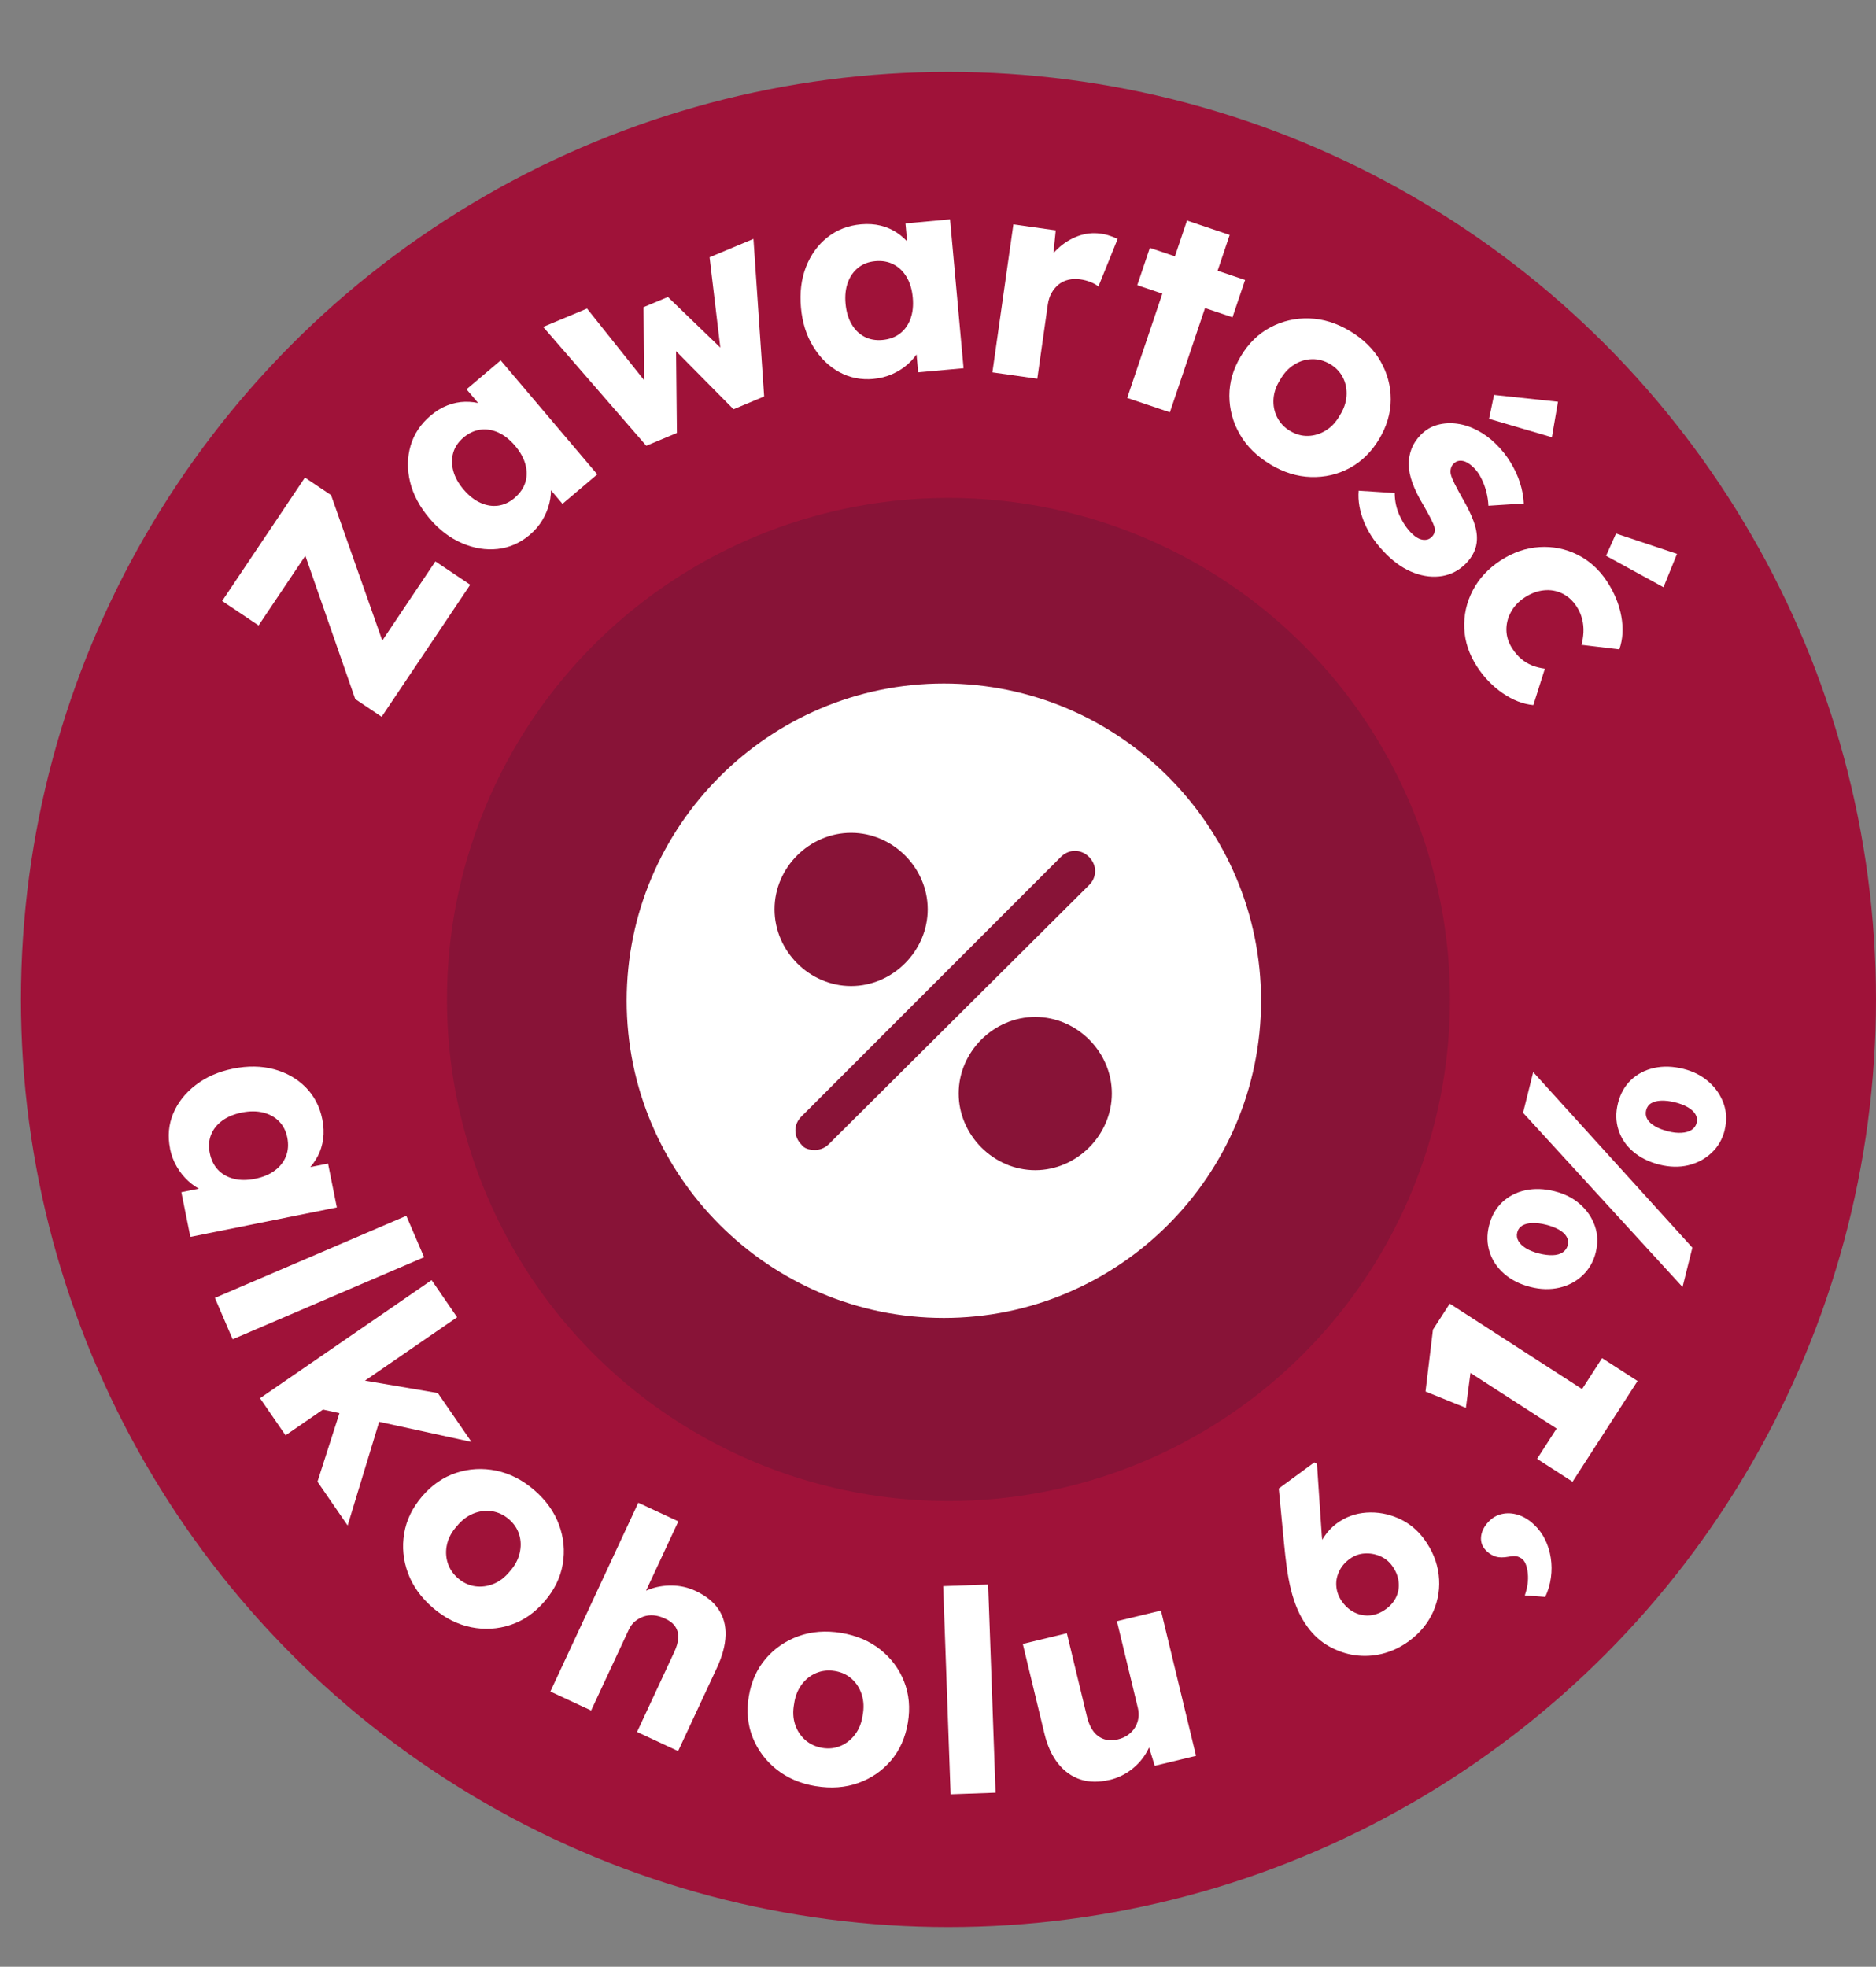
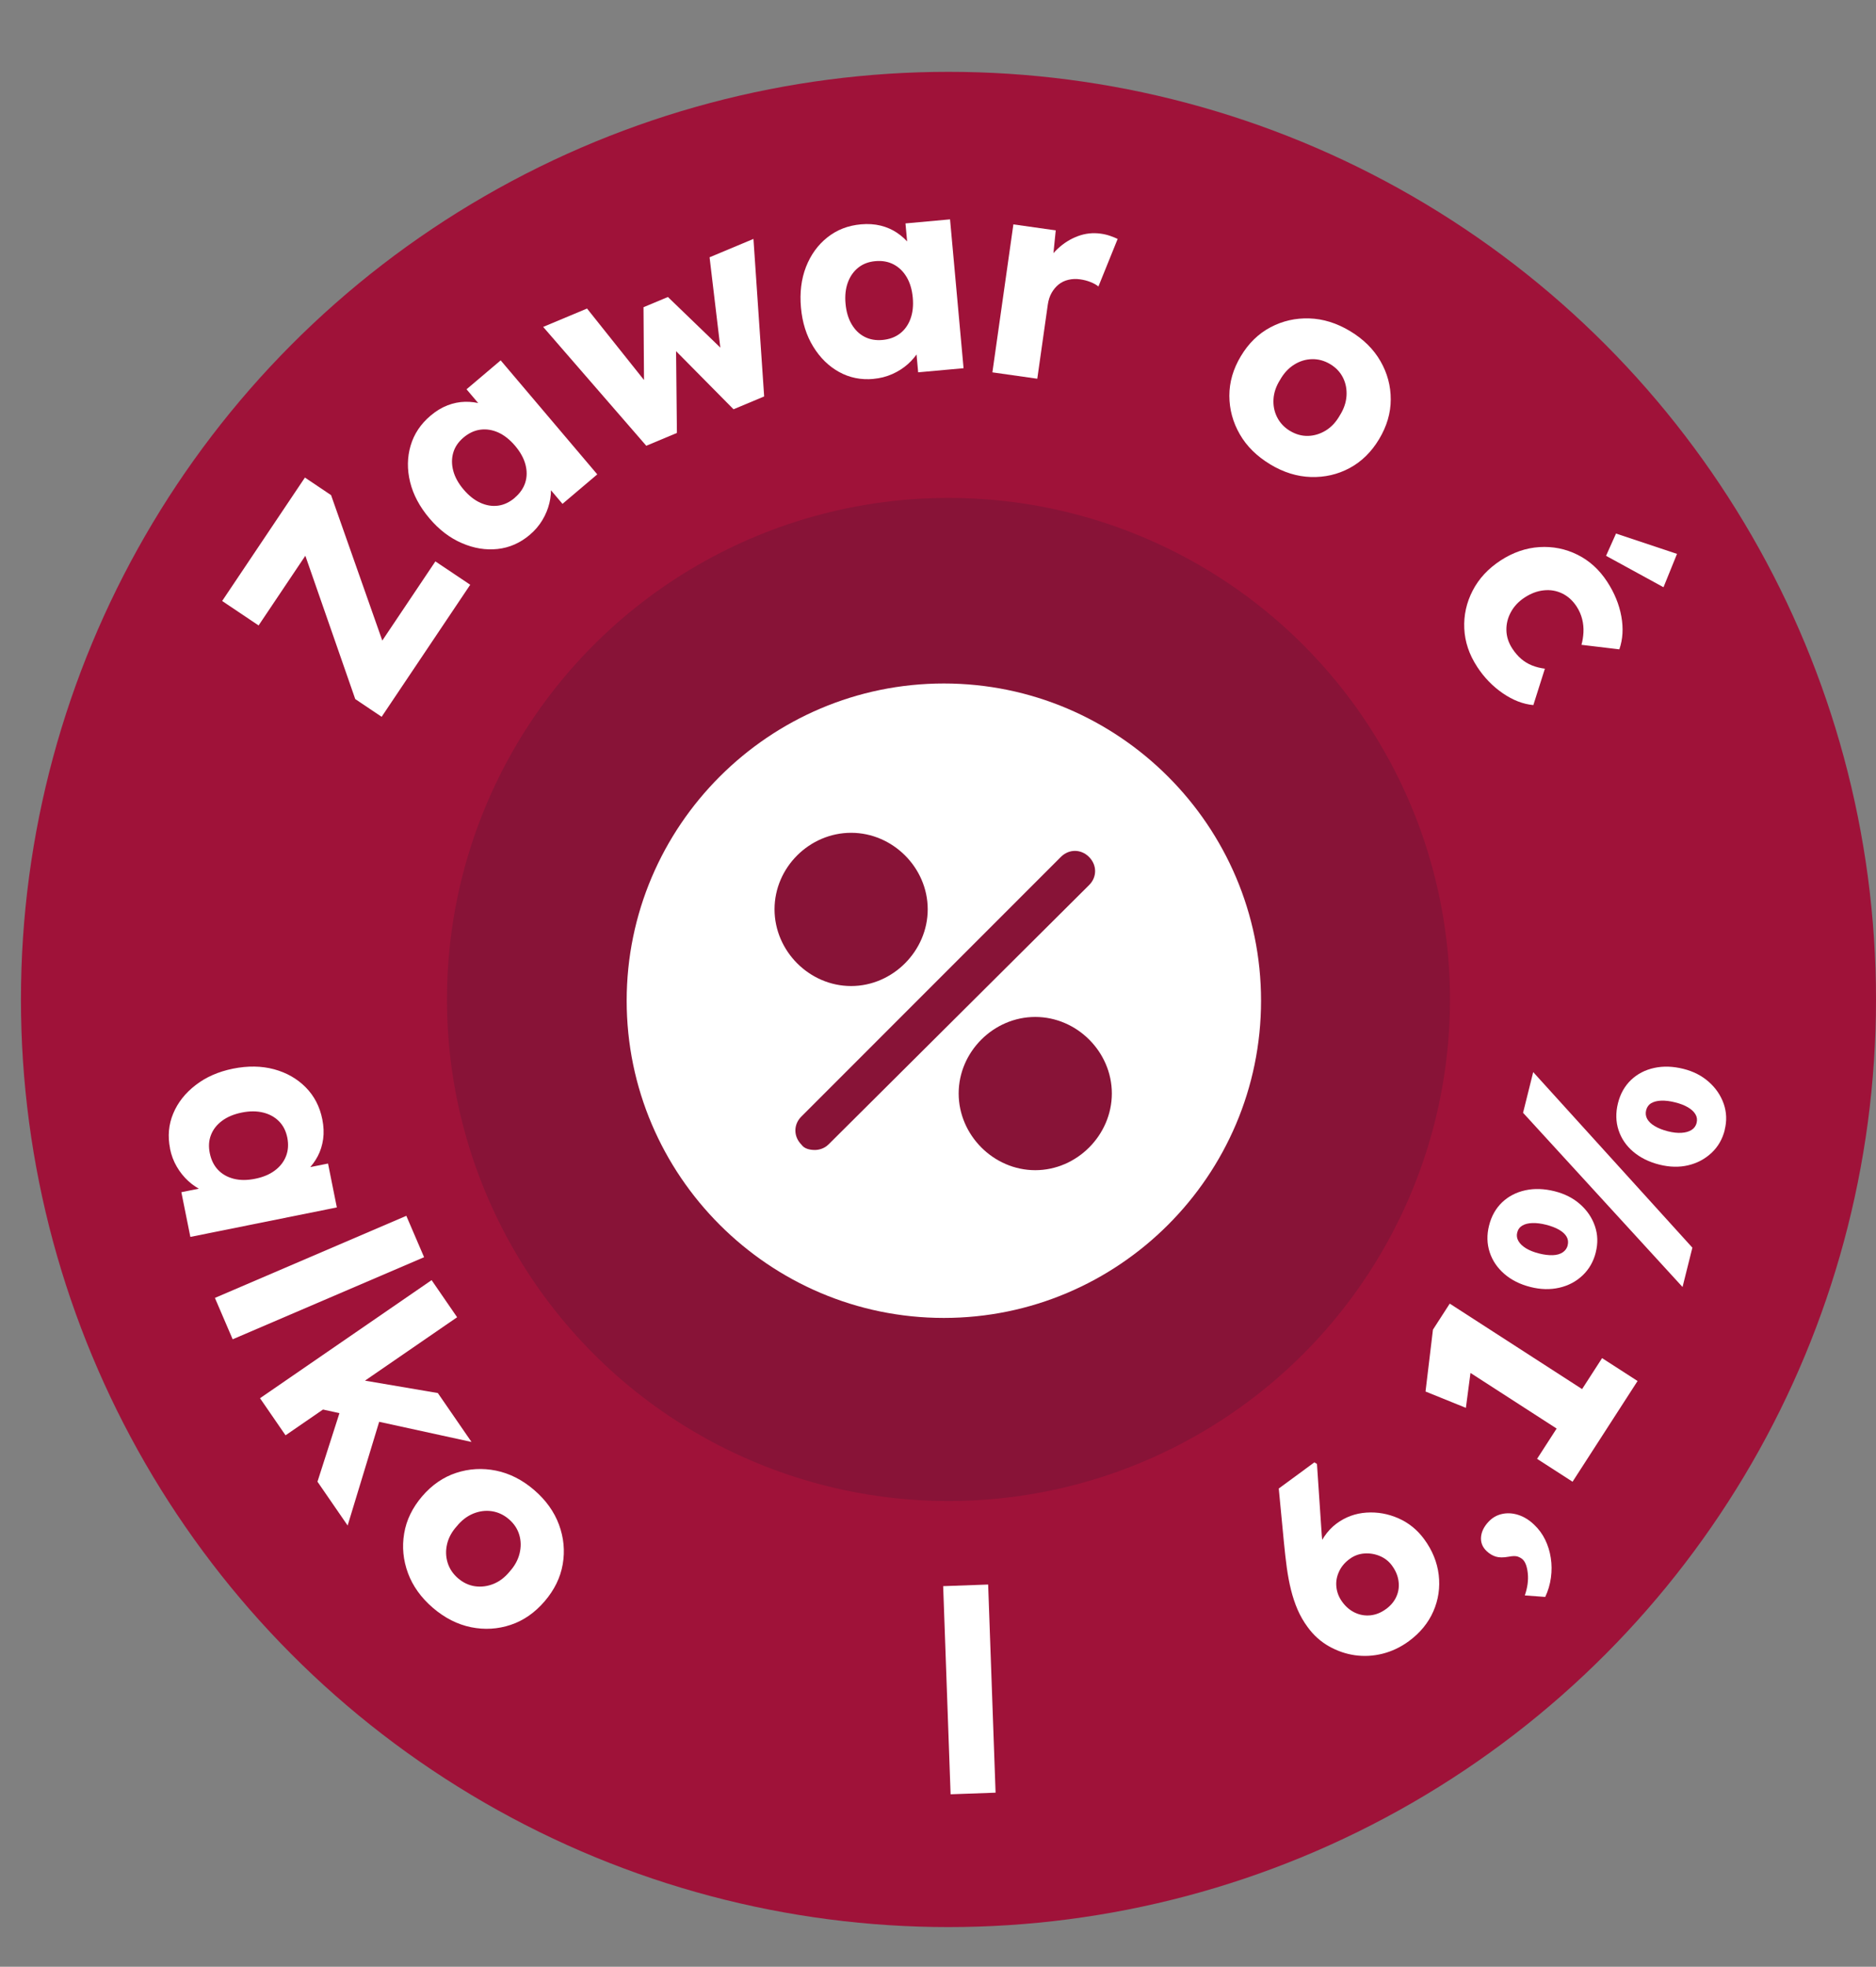
<svg xmlns="http://www.w3.org/2000/svg" id="b" data-name="Warstwa 2" viewBox="0 0 406.62 426.25">
  <rect x="0" y="0" width="406.62" height="426.25" fill="#808080" stroke="none" />
  <defs>
    <style>
      .d {
        fill: #fff;
      }

      .e {
        fill: #881337;
      }

      .f {
        fill: #9f1239;
      }
    </style>
  </defs>
  <g id="c" data-name="Warstwa 1">
    <circle class="f" cx="205.58" cy="216.61" r="201.04" />
    <circle class="e" cx="205.58" cy="216.61" r="108.7" />
    <g>
      <path class="d" d="M36.86,248.91c-.54-2.67-.31-5.2.68-7.57.99-2.38,2.61-4.44,4.86-6.17,2.24-1.74,4.94-2.92,8.09-3.56,3.23-.65,6.2-.6,8.92.13,2.72.74,5,2.04,6.85,3.91,1.85,1.87,3.05,4.18,3.6,6.93.3,1.51.37,2.94.18,4.29-.19,1.34-.57,2.57-1.16,3.69-.58,1.11-1.32,2.11-2.2,2.99-.88.88-1.87,1.6-2.96,2.15l-.16-2.02,7.54-1.51,1.91,9.51-31.75,6.39-1.95-9.69,7.65-1.54.49,2.14c-1.18-.09-2.34-.4-3.48-.92-1.14-.52-2.2-1.22-3.16-2.1-.97-.89-1.8-1.92-2.49-3.11-.7-1.19-1.19-2.5-1.48-3.94ZM45.47,249.92c.3,1.47.89,2.68,1.79,3.62.89.94,2.03,1.58,3.4,1.93,1.38.35,2.92.35,4.64,0,1.71-.34,3.14-.94,4.27-1.79,1.14-.85,1.94-1.88,2.42-3.1s.57-2.56.28-4.04c-.29-1.43-.89-2.61-1.8-3.53-.91-.92-2.05-1.55-3.43-1.89s-2.92-.35-4.64,0c-1.71.35-3.14.94-4.27,1.79-1.14.85-1.94,1.87-2.4,3.07-.47,1.19-.55,2.51-.26,3.94Z" />
      <path class="d" d="M46.58,281.29l41.49-17.79,3.85,8.97-41.49,17.79-3.85-8.97Z" />
      <path class="d" d="M56.36,303.03l37.19-25.59,5.53,8.04-37.19,25.59-5.53-8.04ZM68.81,321.12l5.7-17.77,8.33,2.64-7.49,24.63-6.54-9.5ZM69.52,305.38l3.99-7.11,21.39,3.64,7.3,10.6-32.68-7.13Z" />
      <path class="d" d="M93.83,348.46c-2.56-2.2-4.36-4.71-5.4-7.52-1.04-2.82-1.32-5.68-.83-8.59.48-2.91,1.79-5.59,3.9-8.06,2.12-2.47,4.58-4.16,7.38-5.08,2.8-.92,5.67-1.08,8.62-.49,2.94.6,5.7,1.99,8.26,4.19,2.56,2.2,4.36,4.71,5.4,7.53,1.04,2.82,1.31,5.67.81,8.57s-1.81,5.57-3.93,8.04c-2.12,2.47-4.57,4.17-7.35,5.1-2.79.93-5.65,1.1-8.59.51-2.94-.6-5.7-2-8.26-4.19ZM99.31,342.08c1.11.95,2.34,1.52,3.68,1.71,1.34.18,2.67.01,3.98-.52,1.31-.53,2.49-1.43,3.51-2.69,1.09-1.21,1.8-2.51,2.14-3.91.34-1.4.32-2.74-.07-4.04-.39-1.3-1.14-2.42-2.25-3.38-1.11-.95-2.35-1.53-3.7-1.73-1.36-.2-2.7-.02-4.03.52-1.33.55-2.51,1.45-3.54,2.71-1.09,1.21-1.8,2.5-2.12,3.88-.33,1.38-.29,2.73.11,4.04.4,1.31,1.16,2.44,2.27,3.4Z" />
-       <path class="d" d="M119.29,366.6l19.06-40.92,8.68,4.04-8.17,17.53-2.08-.16c1.02-1.14,2.31-2.01,3.87-2.6,1.56-.6,3.23-.89,5.01-.86,1.78.02,3.49.41,5.11,1.17,2.21,1.03,3.86,2.35,4.95,3.96,1.09,1.61,1.61,3.49,1.55,5.63-.06,2.15-.69,4.51-1.89,7.09l-8.4,18.03-8.9-4.15,8.06-17.31c.55-1.18.84-2.23.87-3.16.03-.93-.21-1.75-.71-2.45-.5-.71-1.26-1.27-2.27-1.7-.77-.36-1.55-.58-2.32-.65-.78-.07-1.51.02-2.2.25-.69.24-1.32.59-1.87,1.05s-.99,1.04-1.32,1.74l-8.19,17.58-4.37-2.03c-1.03-.48-1.92-.89-2.65-1.24-.74-.34-1.35-.63-1.83-.85Z" />
-       <path class="d" d="M176.84,387.12c-3.33-.55-6.17-1.76-8.52-3.63-2.35-1.87-4.07-4.17-5.17-6.91-1.09-2.73-1.38-5.71-.85-8.92.53-3.21,1.75-5.93,3.66-8.17,1.92-2.24,4.29-3.87,7.11-4.89,2.83-1.02,5.9-1.25,9.23-.71,3.33.55,6.17,1.76,8.52,3.63,2.35,1.87,4.06,4.17,5.14,6.91,1.08,2.73,1.35,5.7.82,8.91-.53,3.21-1.74,5.94-3.63,8.18-1.9,2.24-4.25,3.87-7.08,4.89-2.83,1.02-5.9,1.25-9.23.7ZM178.21,378.82c1.44.24,2.79.09,4.03-.45,1.24-.54,2.29-1.38,3.13-2.51.85-1.14,1.38-2.51,1.61-4.12.3-1.6.24-3.08-.19-4.45-.43-1.37-1.15-2.51-2.16-3.42-1-.91-2.23-1.48-3.67-1.72-1.44-.24-2.8-.09-4.06.44-1.26.53-2.32,1.38-3.17,2.54-.85,1.16-1.39,2.54-1.61,4.15-.3,1.6-.24,3.07.2,4.42.44,1.35,1.17,2.48,2.19,3.39,1.03.91,2.26,1.48,3.7,1.72Z" />
      <path class="d" d="M206.04,388.87l-1.61-45.11,9.75-.35,1.61,45.11-9.75.35Z" />
-       <path class="d" d="M240.53,385.74c-2.33.56-4.44.54-6.32-.07-1.88-.61-3.5-1.76-4.85-3.44-1.35-1.68-2.34-3.85-2.98-6.5l-4.69-19.45,9.55-2.31,4.38,18.15c.31,1.27.77,2.31,1.38,3.12.62.81,1.38,1.37,2.29,1.68.91.3,1.92.32,3.03.05.83-.2,1.56-.52,2.18-.97s1.12-.97,1.5-1.59c.38-.61.62-1.28.74-2,.12-.72.08-1.47-.11-2.26l-4.54-18.8,9.55-2.3,7.6,31.49-8.95,2.16-1.97-6.36,1.61-1.14c-.11,1.62-.58,3.14-1.41,4.58-.83,1.43-1.92,2.68-3.3,3.74-1.38,1.06-2.93,1.81-4.67,2.23Z" />
      <path class="d" d="M305.36,355.69c-1.77,1.3-3.67,2.2-5.69,2.71-2.03.51-4.03.61-6.01.33-1.98-.29-3.86-.94-5.64-1.95-1.78-1.01-3.31-2.39-4.58-4.13-.89-1.21-1.62-2.48-2.19-3.8-.57-1.32-1.04-2.74-1.42-4.25-.38-1.51-.68-3.13-.92-4.85-.23-1.72-.44-3.57-.63-5.55l-1.11-11.6,7.72-5.67.56.35,1.04,15.43c.16,2,.37,3.83.62,5.49.26,1.65.57,3.25.95,4.79.37,1.54.8,3.15,1.27,4.82l-4.07-2.24c-.52-1.39-.77-2.83-.76-4.33.01-1.5.24-2.95.69-4.37.45-1.41,1.06-2.69,1.83-3.84.77-1.15,1.67-2.09,2.68-2.84,1.93-1.42,4.09-2.21,6.47-2.37,2.38-.16,4.69.25,6.92,1.23s4.1,2.49,5.59,4.52c1.78,2.42,2.83,5.01,3.16,7.75.32,2.74-.06,5.37-1.16,7.89-1.1,2.52-2.88,4.69-5.33,6.49ZM300.4,348.74c1.05-.77,1.81-1.68,2.27-2.73.47-1.05.62-2.16.46-3.33-.15-1.17-.63-2.3-1.42-3.38-.67-.92-1.54-1.6-2.61-2.06-1.07-.45-2.19-.64-3.36-.56-1.18.08-2.26.48-3.24,1.21-1.05.77-1.82,1.7-2.3,2.79-.49,1.09-.67,2.2-.53,3.34.13,1.14.56,2.2,1.28,3.18.77,1.05,1.69,1.82,2.76,2.32,1.07.5,2.19.68,3.36.56,1.17-.13,2.28-.58,3.33-1.35Z" />
      <path class="d" d="M334.96,346.1l-4.46-.33c.58-1.69.8-3.27.65-4.75s-.52-2.49-1.11-3.05c-.27-.25-.62-.45-1.05-.61-.44-.16-1.1-.15-1.99.02-1.14.21-2.07.2-2.79-.02-.71-.22-1.36-.61-1.96-1.17-.92-.86-1.33-1.88-1.24-3.05.09-1.17.64-2.29,1.64-3.35.81-.86,1.78-1.42,2.9-1.67,1.13-.25,2.3-.19,3.5.19,1.21.38,2.36,1.08,3.45,2.11,1.01.95,1.81,2.04,2.41,3.27.6,1.23,1.01,2.55,1.22,3.95.22,1.4.23,2.83.03,4.29-.2,1.46-.61,2.85-1.23,4.16Z" />
      <path class="d" d="M342.58,312.95l-29.11-18.79,5.58.92-1.32,10.04-8.75-3.54,1.61-13.41,3.64-5.64,33.87,21.87-5.52,8.56ZM340.85,321.13l-7.69-4.96,14.09-21.83,7.69,4.96-14.09,21.83Z" />
      <path class="d" d="M345.89,271.4c-.5,2.01-1.46,3.68-2.86,5.01-1.4,1.33-3.08,2.22-5.04,2.67-1.96.45-4.04.41-6.25-.15-2.25-.56-4.14-1.51-5.67-2.83-1.53-1.33-2.6-2.9-3.19-4.73-.59-1.82-.64-3.74-.13-5.75.51-2.05,1.46-3.73,2.83-5.04,1.38-1.31,3.05-2.18,5.02-2.61,1.97-.43,4.08-.36,6.33.2,2.21.55,4.07,1.5,5.58,2.84,1.51,1.34,2.57,2.92,3.19,4.73.62,1.81.68,3.7.18,5.67ZM339.79,269.88c.17-.67.09-1.29-.23-1.85-.32-.56-.87-1.07-1.63-1.51-.77-.44-1.71-.8-2.81-1.08-1.1-.28-2.1-.4-2.99-.37-.89.03-1.61.21-2.18.55-.57.34-.94.85-1.1,1.52-.16.63-.07,1.24.27,1.83.34.59.89,1.11,1.65,1.58.76.46,1.7.83,2.8,1.11,1.11.28,2.1.4,2.99.37.89-.03,1.61-.24,2.17-.62s.91-.89,1.07-1.52ZM364.69,278.93l-34.57-37.76,2.2-8.82,34.5,38.05-2.13,8.52ZM373.84,244.88c-.5,2.01-1.47,3.68-2.89,5-1.42,1.32-3.1,2.21-5.04,2.67-1.94.46-4.01.41-6.22-.14-2.25-.56-4.14-1.5-5.68-2.8-1.54-1.3-2.6-2.87-3.2-4.7-.59-1.82-.63-3.76-.12-5.81.51-2.05,1.46-3.73,2.83-5.04,1.38-1.31,3.05-2.18,5.02-2.61,1.97-.43,4.08-.36,6.33.2,2.17.54,4.01,1.49,5.52,2.83,1.51,1.34,2.58,2.92,3.22,4.73.63,1.82.71,3.71.21,5.68ZM367.74,243.35c.17-.67.08-1.29-.26-1.86-.34-.57-.88-1.07-1.63-1.51-.75-.44-1.68-.8-2.78-1.07-1.1-.28-2.1-.4-2.99-.37s-1.61.22-2.18.55c-.57.34-.93.85-1.1,1.52s-.09,1.3.22,1.88c.32.58.86,1.11,1.65,1.57.78.47,1.73.84,2.83,1.12,1.1.28,2.09.39,2.97.33.87-.05,1.6-.26,2.17-.62.57-.36.94-.88,1.11-1.55Z" />
    </g>
    <g>
      <path class="d" d="M82.72,155.35l-5.72-3.84-12.55-36.04,5.5-.64-13.9,20.72-7.9-5.3,17.94-26.75,5.67,3.81,12.67,35.97-5.18.93,15.12-22.54,7.55,5.06-19.2,28.62Z" />
      <path class="d" d="M114.82,115.92c-2.08,1.76-4.4,2.78-6.96,3.06-2.56.28-5.15-.14-7.75-1.27-2.61-1.12-4.95-2.91-7.02-5.36-2.13-2.51-3.53-5.14-4.2-7.88-.67-2.74-.63-5.37.11-7.89.74-2.52,2.18-4.69,4.33-6.5,1.18-1,2.4-1.74,3.67-2.23,1.27-.49,2.53-.74,3.79-.77,1.26-.03,2.48.13,3.68.48,1.2.34,2.3.86,3.31,1.55l-1.69,1.12-4.97-5.86,7.4-6.27,20.94,24.71-7.54,6.39-5.05-5.96,1.64-1.47c.49,1.08.78,2.24.88,3.49.1,1.25,0,2.51-.31,3.78-.31,1.27-.81,2.5-1.52,3.68-.71,1.18-1.61,2.25-2.73,3.19ZM111.54,107.9c1.15-.97,1.92-2.08,2.31-3.31.39-1.24.4-2.54.04-3.91s-1.11-2.72-2.24-4.06c-1.13-1.33-2.34-2.29-3.63-2.88-1.29-.58-2.59-.79-3.89-.62-1.3.17-2.52.74-3.67,1.71-1.12.95-1.86,2.04-2.22,3.28-.36,1.24-.36,2.55,0,3.92.36,1.37,1.11,2.73,2.24,4.06,1.13,1.33,2.34,2.29,3.64,2.88,1.29.58,2.57.79,3.84.62,1.27-.17,2.46-.73,3.58-1.67Z" />
      <path class="d" d="M140.08,96.61l-22.35-25.76,9.51-3.98,13.64,17.11-1.28.27-.12-17.67,5.29-2.21,12.86,12.41-1.25.65-2.58-21.67,9.51-3.98,2.32,34.14-6.64,2.78-13.18-13.33.72-.17.19,18.63-6.64,2.78Z" />
      <path class="d" d="M189.34,82.12c-2.71.25-5.2-.25-7.46-1.5-2.26-1.24-4.13-3.08-5.61-5.49-1.49-2.42-2.37-5.23-2.66-8.43-.3-3.28.07-6.23,1.09-8.86,1.03-2.62,2.57-4.76,4.63-6.39,2.06-1.64,4.48-2.58,7.28-2.83,1.54-.14,2.97-.04,4.28.28,1.32.33,2.5.85,3.54,1.55,1.04.7,1.96,1.54,2.74,2.51.78.97,1.39,2.03,1.82,3.17l-2.03-.06-.7-7.65,9.66-.88,2.93,32.26-9.84.89-.71-7.78,2.18-.26c-.22,1.16-.65,2.28-1.29,3.36-.64,1.08-1.45,2.05-2.43,2.92-.98.87-2.1,1.58-3.36,2.14-1.26.56-2.61.91-4.07,1.04ZM191.27,73.68c1.5-.14,2.76-.6,3.79-1.39,1.03-.79,1.79-1.85,2.28-3.18.49-1.33.66-2.87.5-4.61-.16-1.74-.6-3.22-1.32-4.44-.72-1.22-1.66-2.14-2.82-2.75-1.16-.61-2.49-.85-3.98-.71-1.46.13-2.69.6-3.7,1.41-1.01.81-1.76,1.87-2.25,3.21-.49,1.33-.66,2.87-.5,4.61.16,1.74.6,3.22,1.32,4.44.72,1.22,1.65,2.13,2.79,2.72,1.13.59,2.43.82,3.89.69Z" />
      <path class="d" d="M215.1,80.7l4.55-32.07,9.18,1.3-1.06,10.51-1.53-2.25c.73-1.66,1.74-3.1,3.05-4.31,1.3-1.21,2.75-2.11,4.36-2.71,1.6-.59,3.25-.77,4.94-.53.72.1,1.39.26,2,.47.61.21,1.16.43,1.66.67l-4.17,10.31c-.4-.34-.96-.66-1.68-.95-.72-.29-1.48-.49-2.29-.6-.89-.13-1.73-.09-2.54.1-.81.19-1.51.53-2.12,1.02-.6.49-1.11,1.1-1.52,1.82-.41.72-.68,1.57-.82,2.53l-2.28,16.07-9.72-1.38Z" />
-       <path class="d" d="M244.32,86.24l12.96-38.44,9.25,3.12-12.96,38.44-9.25-3.12ZM246.5,61.81l2.73-8.09,20.64,6.96-2.73,8.09-20.64-6.96Z" />
      <path class="d" d="M275.3,100.62c-2.89-1.74-5.09-3.91-6.58-6.51-1.5-2.61-2.25-5.38-2.26-8.33,0-2.95.82-5.81,2.5-8.6,1.67-2.79,3.81-4.87,6.42-6.25,2.61-1.38,5.41-2.02,8.41-1.92,3,.09,5.95,1.01,8.84,2.75,2.89,1.74,5.09,3.91,6.58,6.51,1.5,2.6,2.24,5.38,2.23,8.31,0,2.94-.85,5.8-2.52,8.59-1.67,2.79-3.81,4.88-6.39,6.27-2.59,1.39-5.38,2.03-8.39,1.94s-5.95-1.01-8.84-2.75ZM279.63,93.4c1.25.75,2.56,1.11,3.91,1.07,1.35-.04,2.63-.44,3.84-1.18,1.21-.75,2.21-1.83,3.01-3.24.87-1.37,1.36-2.78,1.46-4.21.1-1.43-.15-2.76-.75-3.97-.6-1.21-1.53-2.2-2.78-2.95-1.26-.75-2.57-1.11-3.94-1.08-1.37.03-2.67.43-3.88,1.19s-2.23,1.85-3.03,3.27c-.87,1.37-1.35,2.77-1.44,4.18-.09,1.42.17,2.74.79,3.96.62,1.22,1.55,2.21,2.81,2.97Z" />
-       <path class="d" d="M300.64,120.28c-2.26-2.22-3.9-4.55-4.91-6.97-1.01-2.42-1.43-4.74-1.24-6.96l7.81.5c.01,1.78.38,3.44,1.1,4.97.72,1.53,1.58,2.8,2.6,3.8.41.4.81.71,1.22.94.4.23.79.37,1.17.42.37.05.73.03,1.06-.07.33-.1.64-.3.92-.59.57-.58.75-1.29.54-2.12-.12-.4-.38-1-.79-1.81-.41-.8-.96-1.8-1.66-3.01-1.02-1.69-1.79-3.26-2.32-4.73-.53-1.46-.8-2.83-.81-4.09.02-1.18.23-2.3.64-3.35.41-1.05,1.07-2.04,1.98-2.97,1.05-1.07,2.26-1.79,3.63-2.16,1.36-.37,2.79-.45,4.27-.25,1.48.2,2.95.69,4.39,1.45,1.44.76,2.76,1.73,3.95,2.9,1.28,1.25,2.35,2.6,3.22,4.03.87,1.43,1.56,2.9,2.04,4.41s.76,3.01.83,4.5l-7.67.49c-.04-1.01-.19-2.03-.46-3.06-.27-1.03-.63-2.01-1.1-2.92-.47-.92-.99-1.66-1.57-2.23-.43-.43-.85-.77-1.26-1.02-.41-.26-.8-.42-1.19-.49-.39-.07-.75-.05-1.08.05-.33.1-.64.3-.92.59-.29.29-.48.64-.57,1.06-.1.42-.09.86.03,1.32.12.46.39,1.11.81,1.96.42.84,1.03,1.97,1.82,3.37.99,1.72,1.75,3.29,2.28,4.73.53,1.43.77,2.75.72,3.96-.02.95-.24,1.86-.65,2.74-.41.88-.99,1.7-1.73,2.45-1.46,1.48-3.16,2.38-5.11,2.72-1.95.33-3.98.11-6.07-.66-2.09-.77-4.06-2.07-5.92-3.9ZM322.75,90.77l1.08-5.18,13.86,1.48-1.32,7.69-13.62-3.99Z" />
      <path class="d" d="M320.14,144.46c-1.71-2.62-2.63-5.37-2.76-8.25-.13-2.88.48-5.62,1.82-8.21,1.34-2.6,3.36-4.77,6.05-6.53,2.69-1.75,5.5-2.72,8.41-2.9,2.92-.18,5.67.37,8.25,1.65,2.58,1.28,4.73,3.23,6.44,5.85,1.58,2.42,2.6,4.92,3.07,7.5s.33,4.97-.43,7.16l-8.21-.98c.23-.83.38-1.73.43-2.69.05-.96-.04-1.92-.28-2.88-.24-.96-.64-1.87-1.19-2.72-.85-1.3-1.89-2.24-3.13-2.84-1.24-.6-2.57-.83-3.98-.68-1.41.14-2.8.66-4.16,1.55-1.29.84-2.29,1.89-2.97,3.14-.69,1.25-1.02,2.57-.99,3.96.03,1.39.46,2.71,1.28,3.97.58.89,1.22,1.63,1.93,2.24.71.6,1.49,1.08,2.35,1.42.85.34,1.78.57,2.78.7l-2.5,7.89c-2.22-.2-4.43-1.06-6.62-2.56-2.2-1.51-4.06-3.43-5.59-5.78ZM348.11,120.46l2.16-4.83,13.22,4.41-2.93,7.23-12.45-6.81Z" />
    </g>
    <path class="d" d="M204.58,148.13c-37.87,0-68.75,30.89-68.75,68.75s30.88,68.75,68.75,68.75,68.75-30.85,68.75-68.75-30.88-68.75-68.75-68.75ZM184.48,180.49c9.03,0,16.6,7.56,16.6,16.58s-7.57,16.63-16.6,16.63-16.6-7.56-16.6-16.63,7.57-16.58,16.6-16.58ZM179.53,248.07c-.87.86-2.04,1.16-2.91,1.16-1.17,0-2.33-.3-2.91-1.16-1.75-1.76-1.75-4.38,0-6.1l56.22-56.24c1.75-1.76,4.37-1.76,6.12,0,1.75,1.76,1.75,4.38,0,6.1l-56.51,56.24ZM224.39,253.61c-9.03,0-16.6-7.6-16.6-16.63s7.57-16.58,16.6-16.58,16.6,7.56,16.6,16.58-7.57,16.63-16.6,16.63Z" />
  </g>
</svg>